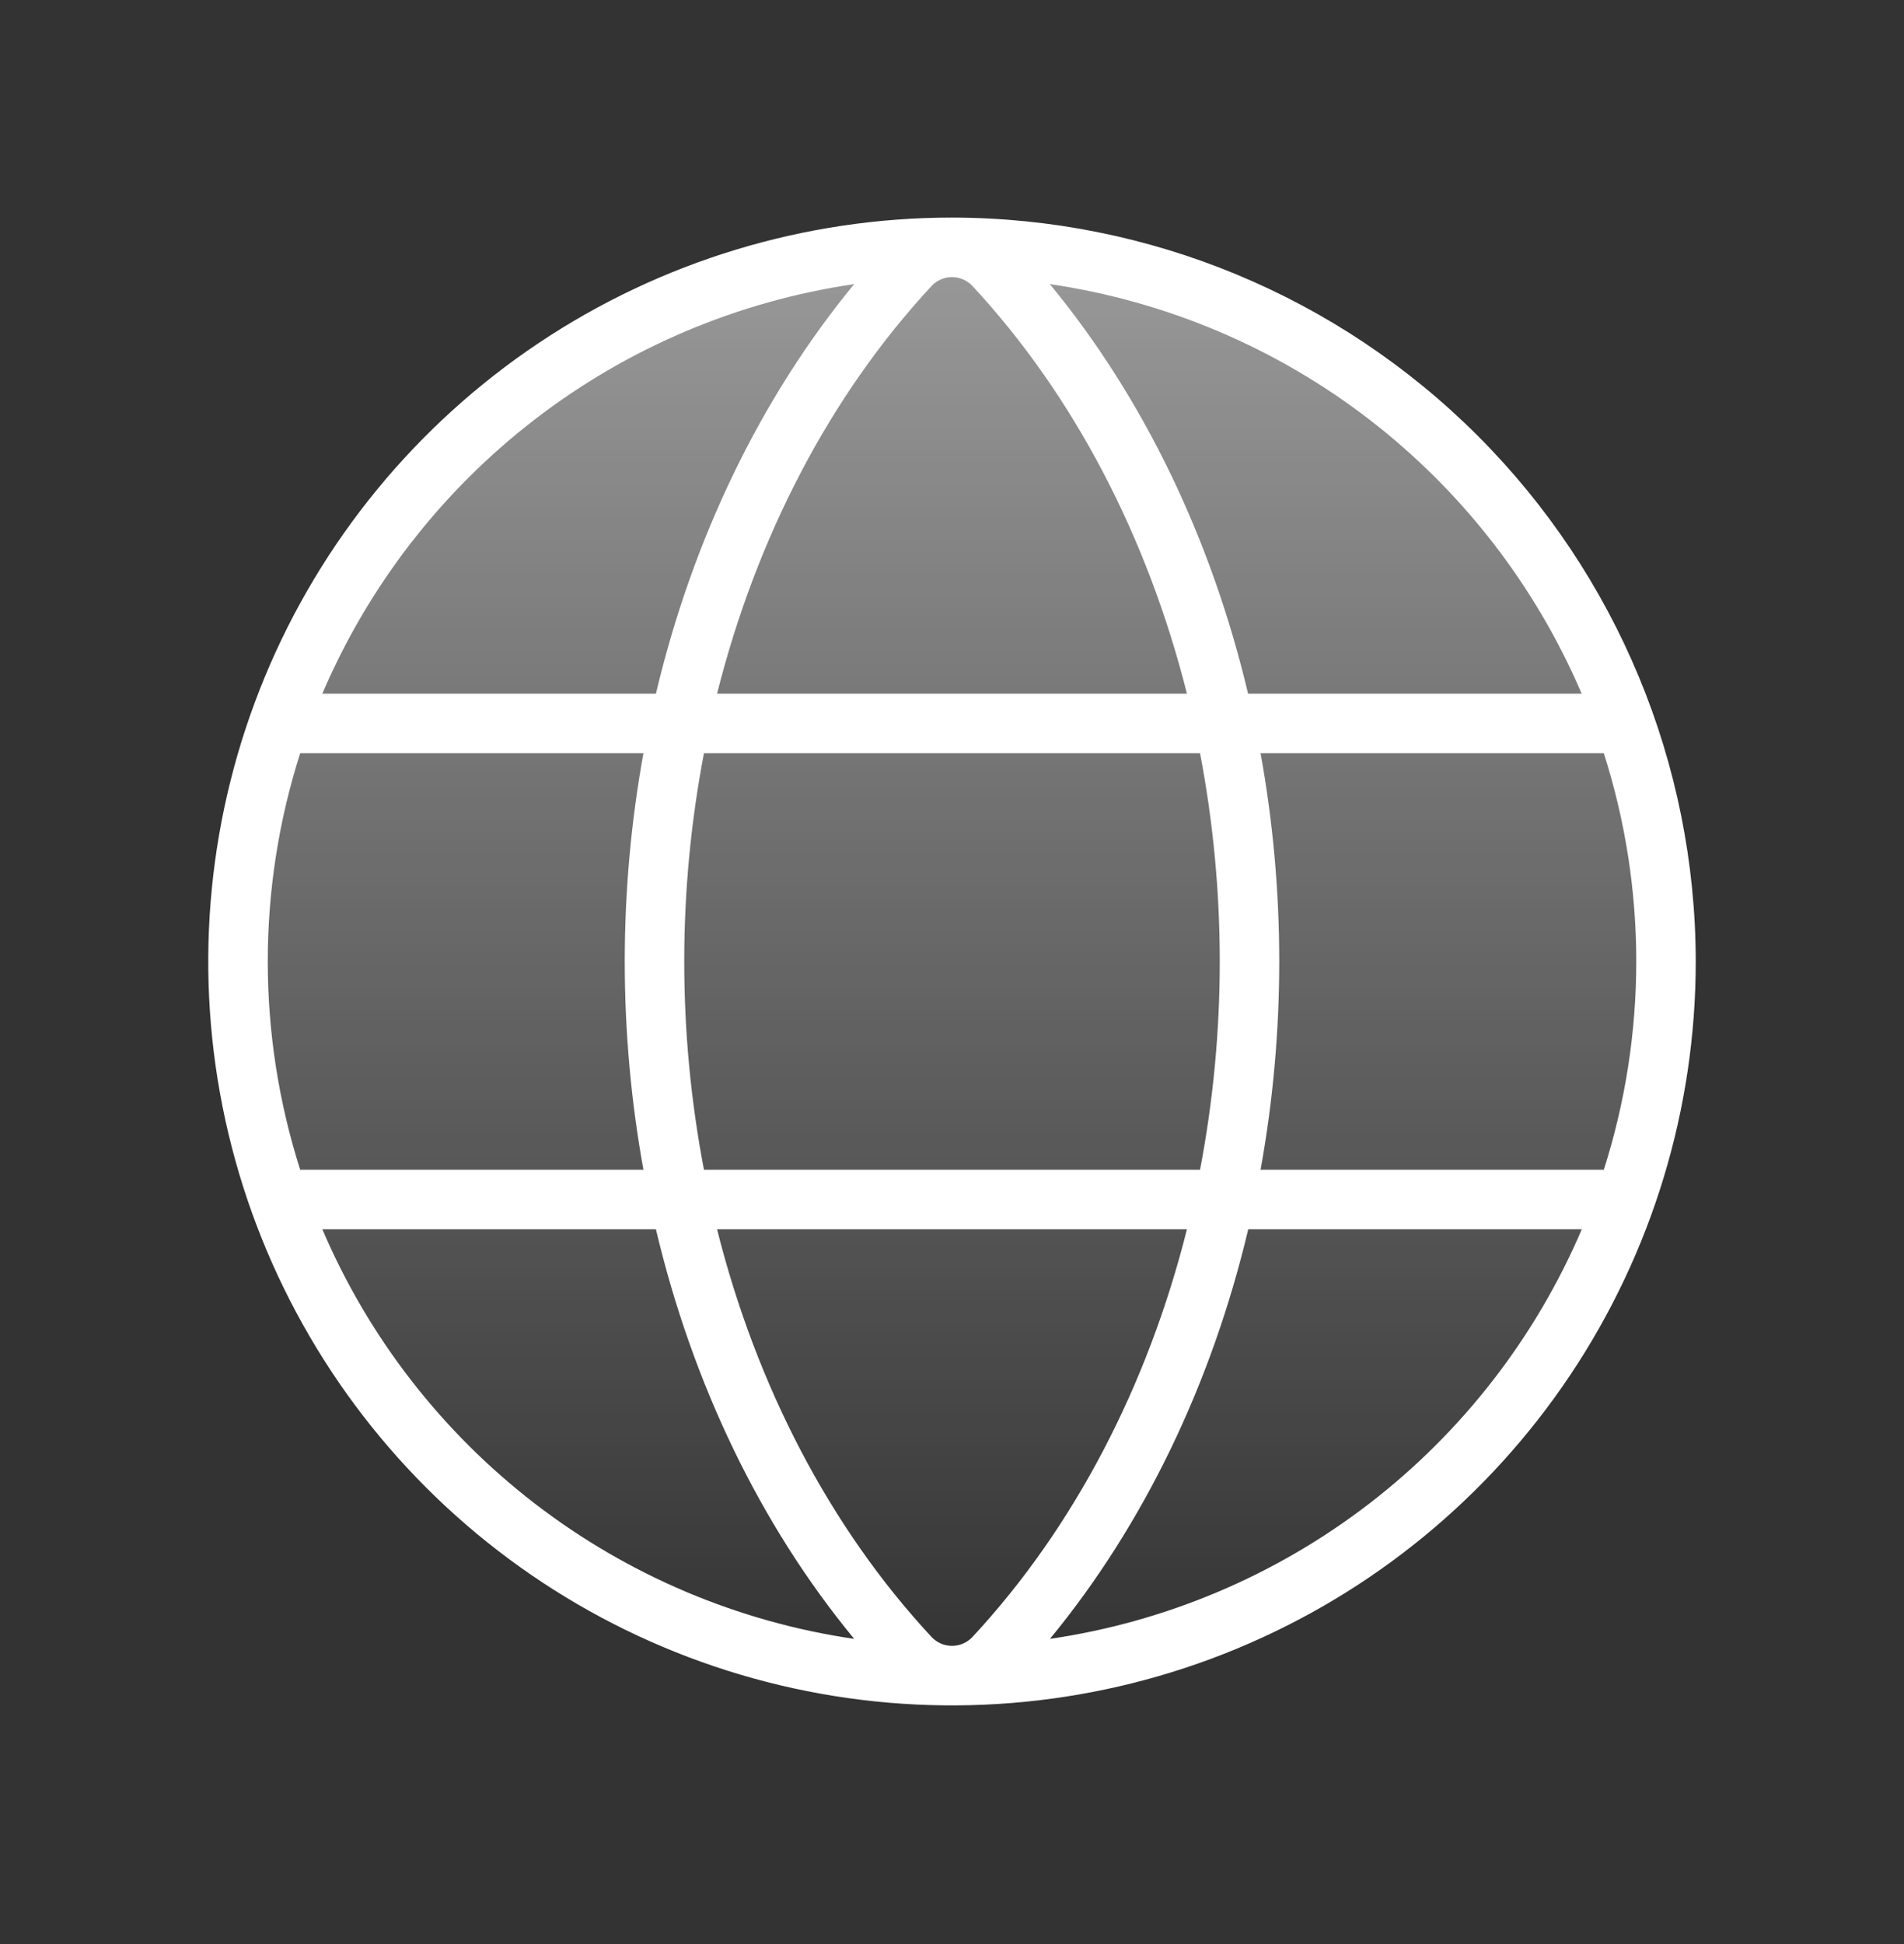
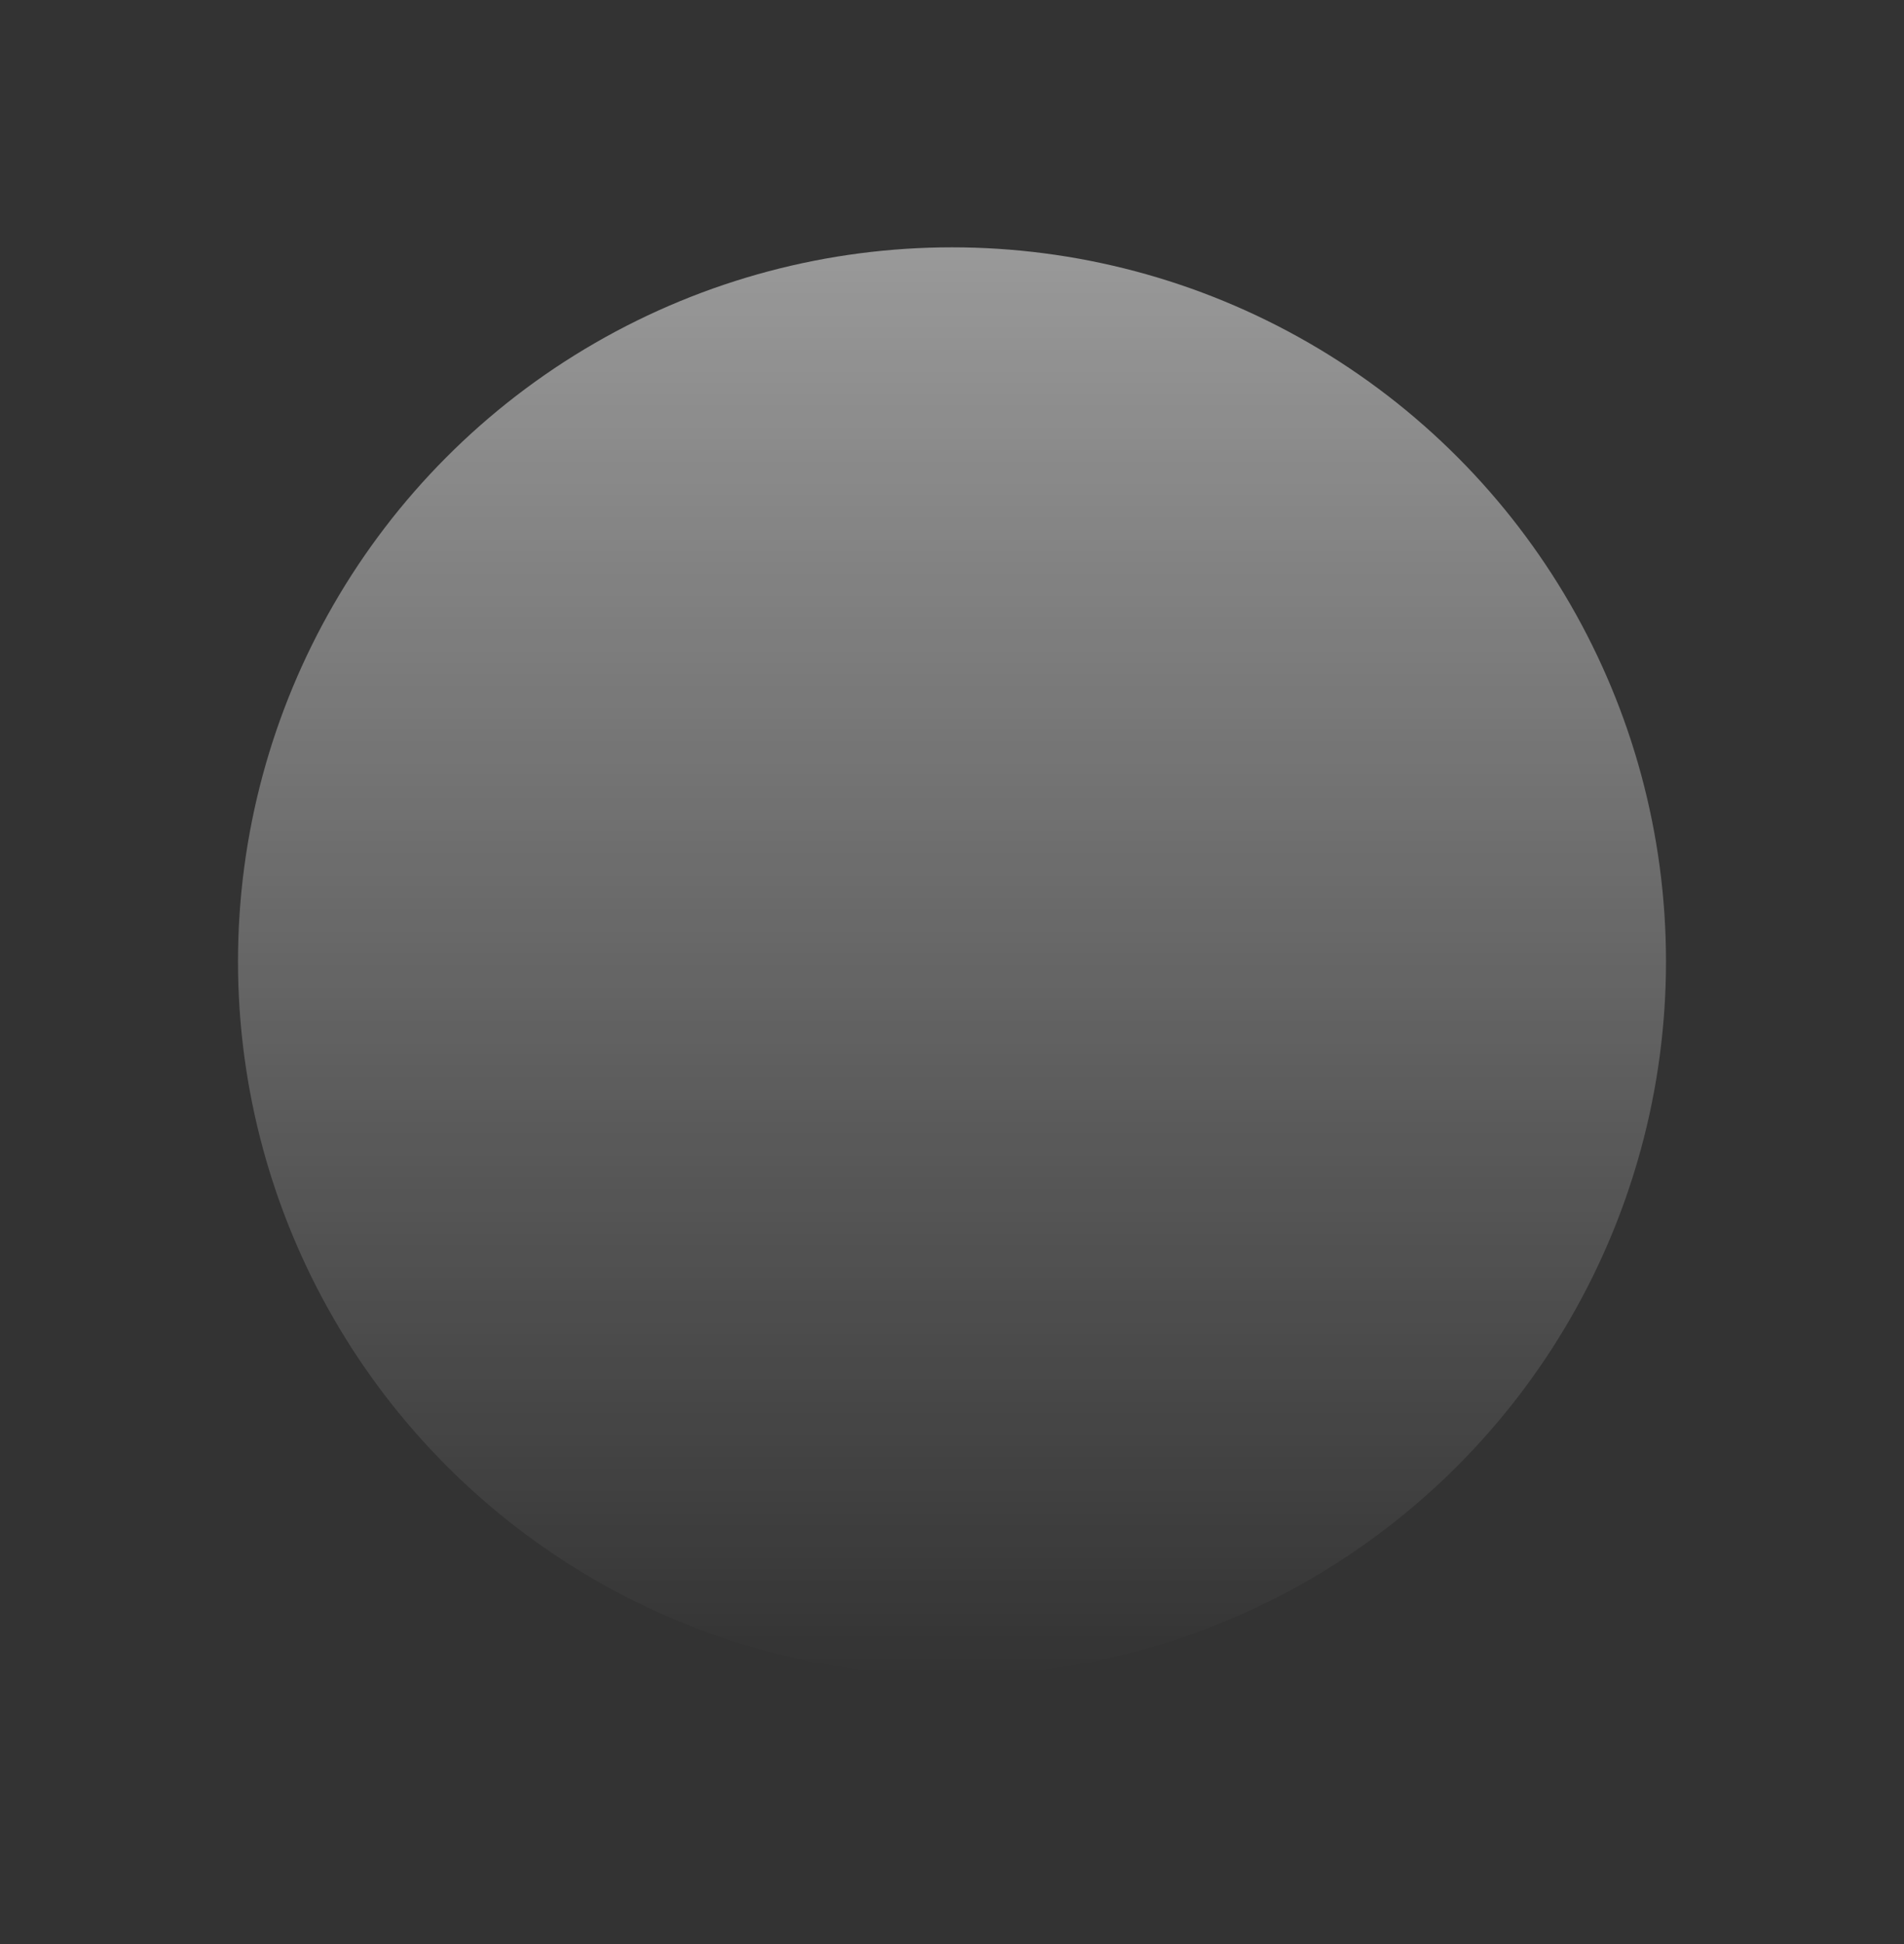
<svg xmlns="http://www.w3.org/2000/svg" width="48" height="49" viewBox="0 0 48 49" fill="none">
  <rect x="0" y="0" width="48" height="49" fill="#333333" stroke="none" />
  <circle cx="24" cy="24.234" r="18" fill="url(#paint0_linear_2677_17420)" />
-   <path d="M24 5.484C20.292 5.484 16.666 6.584 13.583 8.644C10.5 10.705 8.096 13.633 6.677 17.059C5.258 20.485 4.887 24.255 5.61 27.892C6.334 31.529 8.12 34.87 10.742 37.493C13.364 40.115 16.705 41.901 20.342 42.624C23.979 43.348 27.749 42.976 31.175 41.557C34.601 40.138 37.53 37.735 39.59 34.651C41.65 31.568 42.75 27.943 42.75 24.234C42.745 19.263 40.767 14.497 37.252 10.982C33.737 7.467 28.971 5.49 24 5.484ZM40.432 29.484H31.779C32.407 26.012 32.407 22.456 31.779 18.984H40.432C41.523 22.399 41.523 26.069 40.432 29.484ZM24 41.484C23.902 41.484 23.805 41.464 23.715 41.424C23.625 41.384 23.545 41.326 23.479 41.254C20.919 38.498 19.069 34.931 18.077 30.984H29.923C28.931 34.931 27.081 38.498 24.521 41.254C24.455 41.326 24.375 41.384 24.285 41.424C24.195 41.464 24.098 41.484 24 41.484ZM17.747 29.484C17.084 26.016 17.084 22.453 17.747 18.984H30.253C30.916 22.453 30.916 26.016 30.253 29.484H17.747ZM24 6.984C24.098 6.984 24.195 7.005 24.285 7.045C24.375 7.084 24.455 7.142 24.521 7.215C27.081 9.971 28.931 13.547 29.923 17.484H18.077C19.069 13.547 20.919 9.971 23.479 7.215C23.545 7.142 23.625 7.084 23.715 7.045C23.805 7.005 23.902 6.984 24 6.984ZM39.874 17.484H31.464C30.544 13.598 28.839 10.037 26.466 7.161C29.397 7.59 32.17 8.764 34.518 10.572C36.865 12.38 38.709 14.76 39.874 17.484ZM21.534 7.161C19.166 10.037 17.456 13.598 16.536 17.484H8.126C9.29 14.76 11.135 12.38 13.482 10.572C15.83 8.764 18.603 7.59 21.534 7.161ZM7.568 18.984H16.221C15.593 22.456 15.593 26.012 16.221 29.484H7.568C6.478 26.069 6.478 22.399 7.568 18.984ZM8.13 30.984H16.536C17.456 34.871 19.161 38.432 21.534 41.308C18.603 40.879 15.83 39.704 13.482 37.897C11.135 36.089 9.29 33.709 8.126 30.984H8.13ZM26.469 41.308C28.837 38.432 30.547 34.871 31.468 30.984H39.877C38.713 33.709 36.868 36.09 34.52 37.898C32.171 39.705 29.398 40.88 26.466 41.308H26.469Z" fill="white" />
  <defs>
    <linearGradient id="paint0_linear_2677_17420" x1="18.273" y1="42.234" x2="18.273" y2="6.167" gradientUnits="userSpaceOnUse">
      <stop stop-color="white" stop-opacity="0" />
      <stop offset="0.997" stop-color="white" stop-opacity="0.5" />
    </linearGradient>
  </defs>
</svg>